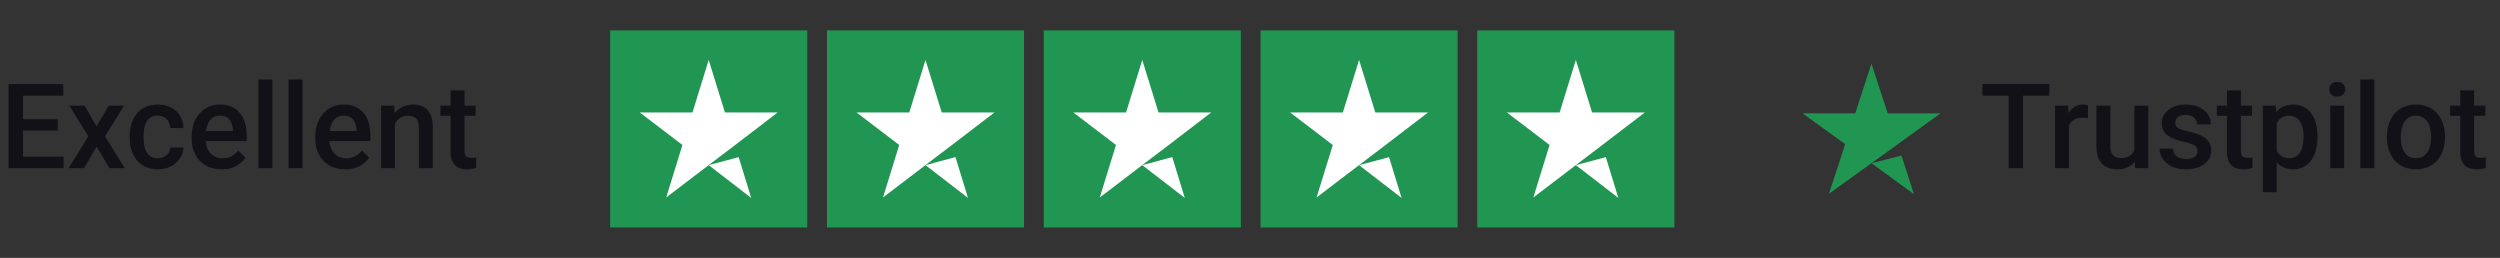
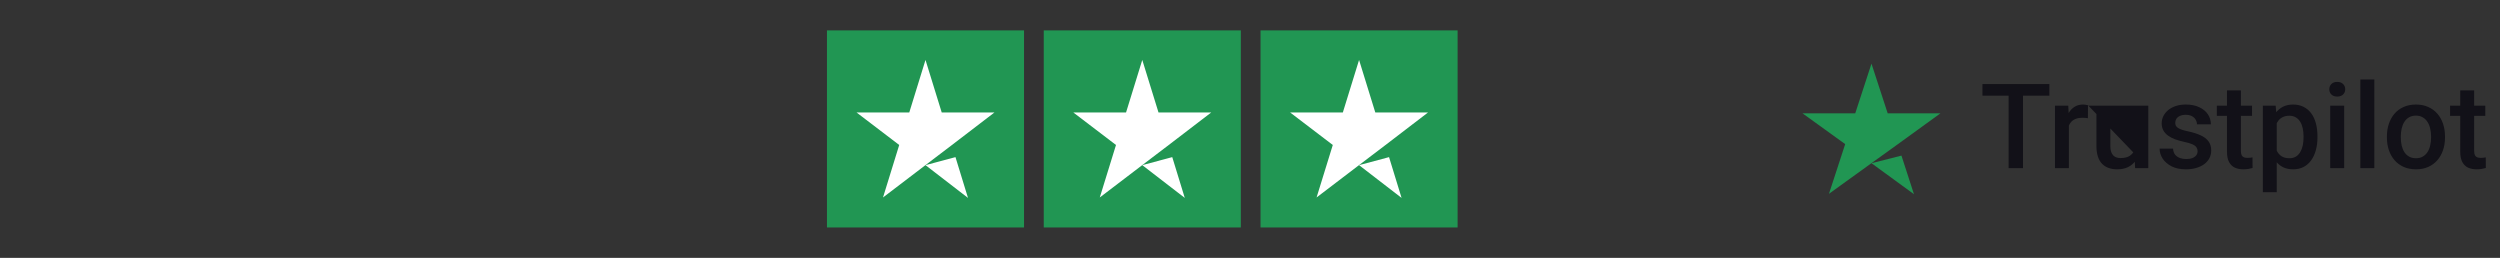
<svg xmlns="http://www.w3.org/2000/svg" width="223" height="23" viewBox="0 0 223 23" fill="none">
  <rect x="0" y="0" width="223" height="23" fill="#333333" stroke="none" />
-   <path d="M5.67 13.975V15H1.689V13.975H5.67ZM2.055 7.501V15H0.762V7.501H2.055ZM5.15 10.633V11.642H1.689V10.633H5.15ZM5.645 7.501V8.531H1.689V7.501H5.645ZM7.55 9.427L8.611 11.276L9.693 9.427H11.058L9.368 12.162L11.124 15H9.76L8.627 13.074L7.494 15H6.124L7.875 12.162L6.191 9.427H7.55ZM14.081 14.114C14.283 14.114 14.465 14.075 14.627 13.996C14.791 13.913 14.924 13.8 15.023 13.656C15.126 13.512 15.183 13.345 15.193 13.156H16.362C16.355 13.517 16.249 13.845 16.043 14.14C15.837 14.435 15.564 14.67 15.224 14.845C14.884 15.017 14.508 15.103 14.096 15.103C13.67 15.103 13.3 15.031 12.984 14.887C12.668 14.739 12.405 14.537 12.196 14.279C11.986 14.021 11.828 13.725 11.722 13.388C11.619 13.052 11.567 12.691 11.567 12.306V12.126C11.567 11.742 11.619 11.381 11.722 11.045C11.828 10.705 11.986 10.406 12.196 10.149C12.405 9.891 12.668 9.69 12.984 9.546C13.3 9.398 13.669 9.324 14.091 9.324C14.537 9.324 14.929 9.414 15.265 9.592C15.602 9.767 15.866 10.013 16.058 10.329C16.254 10.641 16.355 11.005 16.362 11.421H15.193C15.183 11.215 15.131 11.029 15.039 10.864C14.949 10.696 14.822 10.562 14.658 10.463C14.496 10.363 14.302 10.313 14.076 10.313C13.825 10.313 13.617 10.365 13.452 10.468C13.288 10.567 13.159 10.705 13.066 10.88C12.973 11.052 12.906 11.245 12.865 11.462C12.828 11.675 12.809 11.896 12.809 12.126V12.306C12.809 12.537 12.828 12.76 12.865 12.976C12.903 13.192 12.968 13.386 13.061 13.558C13.157 13.726 13.288 13.862 13.452 13.965C13.617 14.064 13.827 14.114 14.081 14.114ZM19.772 15.103C19.36 15.103 18.987 15.036 18.654 14.902C18.325 14.765 18.043 14.574 17.809 14.331C17.579 14.087 17.403 13.8 17.279 13.47C17.155 13.141 17.094 12.785 17.094 12.404V12.198C17.094 11.762 17.157 11.367 17.284 11.014C17.411 10.66 17.588 10.358 17.815 10.107C18.041 9.853 18.309 9.659 18.618 9.525C18.927 9.391 19.262 9.324 19.622 9.324C20.021 9.324 20.369 9.391 20.668 9.525C20.967 9.659 21.214 9.848 21.41 10.092C21.609 10.332 21.756 10.619 21.852 10.952C21.952 11.285 22.002 11.652 22.002 12.054V12.585H17.696V11.694H20.776V11.596C20.769 11.373 20.724 11.163 20.642 10.967C20.563 10.772 20.441 10.614 20.276 10.493C20.112 10.373 19.892 10.313 19.617 10.313C19.411 10.313 19.227 10.358 19.066 10.447C18.908 10.533 18.776 10.658 18.67 10.823C18.563 10.988 18.481 11.187 18.422 11.421C18.367 11.651 18.34 11.91 18.34 12.198V12.404C18.34 12.648 18.373 12.875 18.438 13.084C18.506 13.29 18.606 13.47 18.737 13.625C18.867 13.779 19.025 13.901 19.21 13.991C19.396 14.076 19.607 14.119 19.844 14.119C20.143 14.119 20.409 14.059 20.642 13.939C20.876 13.819 21.078 13.649 21.25 13.429L21.904 14.063C21.784 14.238 21.628 14.406 21.435 14.567C21.243 14.725 21.008 14.854 20.73 14.954C20.455 15.053 20.136 15.103 19.772 15.103ZM24.299 7.089V15H23.052V7.089H24.299ZM26.987 7.089V15H25.741V7.089H26.987ZM30.804 15.103C30.392 15.103 30.019 15.036 29.686 14.902C29.356 14.765 29.075 14.574 28.841 14.331C28.611 14.087 28.434 13.8 28.311 13.47C28.187 13.141 28.125 12.785 28.125 12.404V12.198C28.125 11.762 28.189 11.367 28.316 11.014C28.443 10.66 28.62 10.358 28.846 10.107C29.073 9.853 29.341 9.659 29.65 9.525C29.959 9.391 30.294 9.324 30.654 9.324C31.052 9.324 31.401 9.391 31.7 9.525C31.998 9.659 32.246 9.848 32.441 10.092C32.641 10.332 32.788 10.619 32.884 10.952C32.984 11.285 33.034 11.652 33.034 12.054V12.585H28.728V11.694H31.808V11.596C31.801 11.373 31.756 11.163 31.674 10.967C31.595 10.772 31.473 10.614 31.308 10.493C31.143 10.373 30.924 10.313 30.649 10.313C30.443 10.313 30.259 10.358 30.098 10.447C29.94 10.533 29.808 10.658 29.701 10.823C29.595 10.988 29.513 11.187 29.454 11.421C29.399 11.651 29.372 11.91 29.372 12.198V12.404C29.372 12.648 29.404 12.875 29.47 13.084C29.538 13.29 29.638 13.47 29.768 13.625C29.899 13.779 30.057 13.901 30.242 13.991C30.428 14.076 30.639 14.119 30.876 14.119C31.174 14.119 31.441 14.059 31.674 13.939C31.907 13.819 32.11 13.649 32.282 13.429L32.936 14.063C32.816 14.238 32.659 14.406 32.467 14.567C32.275 14.725 32.04 14.854 31.762 14.954C31.487 15.053 31.168 15.103 30.804 15.103ZM35.233 10.617V15H33.992V9.427H35.161L35.233 10.617ZM35.011 12.008L34.61 12.003C34.613 11.608 34.668 11.245 34.774 10.916C34.884 10.586 35.035 10.303 35.228 10.066C35.423 9.829 35.657 9.647 35.928 9.52C36.199 9.39 36.501 9.324 36.834 9.324C37.102 9.324 37.344 9.362 37.561 9.438C37.78 9.51 37.968 9.628 38.122 9.793C38.28 9.958 38.4 10.172 38.483 10.437C38.565 10.698 38.606 11.019 38.606 11.4V15H37.36V11.395C37.36 11.127 37.32 10.916 37.241 10.761C37.166 10.603 37.054 10.492 36.907 10.427C36.762 10.358 36.582 10.324 36.366 10.324C36.153 10.324 35.962 10.368 35.794 10.457C35.626 10.547 35.483 10.669 35.367 10.823C35.253 10.978 35.166 11.156 35.104 11.359C35.042 11.561 35.011 11.778 35.011 12.008ZM42.428 9.427V10.334H39.286V9.427H42.428ZM40.192 8.063H41.434V13.46C41.434 13.632 41.458 13.764 41.506 13.857C41.557 13.946 41.628 14.006 41.717 14.037C41.806 14.068 41.911 14.083 42.031 14.083C42.117 14.083 42.199 14.078 42.278 14.068C42.357 14.057 42.421 14.047 42.469 14.037L42.474 14.985C42.371 15.015 42.251 15.043 42.114 15.067C41.98 15.091 41.825 15.103 41.65 15.103C41.365 15.103 41.113 15.053 40.893 14.954C40.673 14.851 40.501 14.684 40.378 14.454C40.254 14.224 40.192 13.918 40.192 13.537V8.063Z" fill="#121118" />
-   <rect width="17.579" height="17.579" transform="translate(54.427 2.71)" fill="#219653" />
-   <path d="M63.216 14.731L65.89 14.015L67.007 17.653L63.216 14.731ZM69.369 10.03H64.663L63.216 5.347L61.77 10.03H57.063L60.872 12.932L59.426 17.614L63.235 14.712L65.579 12.932L69.369 10.03Z" fill="white" />
  <rect width="17.579" height="17.579" transform="translate(73.765 2.71)" fill="#219653" />
  <path d="M82.554 14.731L85.228 14.015L86.345 17.653L82.554 14.731ZM88.707 10.03H84.001L82.554 5.347L81.108 10.03H76.401L80.21 12.932L78.764 17.614L82.573 14.712L84.916 12.932L88.707 10.03Z" fill="white" />
  <rect width="17.579" height="17.579" transform="translate(93.102 2.71)" fill="#219653" />
  <path d="M101.891 14.731L104.565 14.015L105.682 17.653L101.891 14.731ZM108.044 10.03H103.338L101.891 5.347L100.444 10.03H95.738L99.547 12.932L98.1 17.614L101.909 14.712L104.253 12.932L108.044 10.03Z" fill="white" />
  <rect width="17.579" height="17.579" transform="translate(112.439 2.71)" fill="#219653" />
  <path d="M121.229 14.731L123.903 14.015L125.02 17.653L121.229 14.731ZM127.382 10.03H122.676L121.229 5.347L119.782 10.03H115.076L118.885 12.932L117.438 17.614L121.247 14.712L123.591 12.932L127.382 10.03Z" fill="white" />
-   <rect width="17.579" height="17.579" transform="translate(131.776 2.71)" fill="#219653" />
-   <path d="M140.566 14.731L143.239 14.015L144.356 17.653L140.566 14.731ZM146.719 10.03H142.013L140.566 5.347L139.119 10.03H134.413L138.222 12.932L136.775 17.614L140.584 14.712L142.928 12.932L146.719 10.03Z" fill="white" />
  <path d="M166.935 14.558L169.609 13.88L170.726 17.323L166.935 14.558ZM173.088 10.108H168.382L166.935 5.677L165.488 10.108H160.782L164.591 12.855L163.144 17.287L166.953 14.54L169.297 12.855L173.088 10.108Z" fill="#219653" />
-   <path d="M180.451 7.501V15H179.168V7.501H180.451ZM182.804 7.501V8.531H176.835V7.501H182.804ZM184.545 10.488V15H183.304V9.427H184.489L184.545 10.488ZM186.25 9.391L186.24 10.545C186.164 10.531 186.082 10.521 185.992 10.514C185.907 10.507 185.821 10.504 185.735 10.504C185.522 10.504 185.335 10.535 185.174 10.597C185.012 10.655 184.877 10.741 184.767 10.854C184.66 10.964 184.578 11.098 184.519 11.256C184.461 11.414 184.427 11.591 184.416 11.786L184.133 11.807C184.133 11.457 184.167 11.132 184.236 10.834C184.305 10.535 184.408 10.272 184.545 10.046C184.686 9.819 184.861 9.642 185.071 9.515C185.283 9.388 185.529 9.324 185.807 9.324C185.883 9.324 185.963 9.331 186.049 9.345C186.138 9.359 186.205 9.374 186.25 9.391ZM190.38 13.687V9.427H191.627V15H190.452L190.38 13.687ZM190.556 12.528L190.973 12.518C190.973 12.892 190.931 13.237 190.849 13.553C190.767 13.865 190.64 14.138 190.468 14.372C190.296 14.602 190.077 14.782 189.809 14.912C189.541 15.04 189.22 15.103 188.846 15.103C188.574 15.103 188.325 15.063 188.099 14.985C187.872 14.906 187.677 14.784 187.512 14.619C187.35 14.454 187.225 14.239 187.136 13.975C187.046 13.711 187.002 13.395 187.002 13.027V9.427H188.243V13.038C188.243 13.24 188.267 13.41 188.315 13.548C188.363 13.681 188.428 13.79 188.511 13.872C188.593 13.954 188.689 14.013 188.799 14.047C188.909 14.082 189.026 14.099 189.149 14.099C189.503 14.099 189.781 14.03 189.984 13.893C190.19 13.752 190.336 13.563 190.422 13.326C190.511 13.089 190.556 12.823 190.556 12.528ZM196.025 13.491C196.025 13.367 195.994 13.256 195.932 13.156C195.871 13.053 195.752 12.96 195.577 12.878C195.405 12.796 195.151 12.72 194.815 12.652C194.519 12.586 194.248 12.509 194.001 12.42C193.757 12.327 193.548 12.215 193.373 12.085C193.198 11.954 193.062 11.8 192.966 11.621C192.87 11.443 192.822 11.237 192.822 11.003C192.822 10.777 192.871 10.562 192.971 10.36C193.071 10.157 193.213 9.979 193.398 9.824C193.584 9.67 193.809 9.548 194.073 9.458C194.341 9.369 194.64 9.324 194.969 9.324C195.436 9.324 195.836 9.403 196.169 9.561C196.506 9.716 196.763 9.927 196.942 10.195C197.12 10.459 197.21 10.758 197.21 11.091H195.968C195.968 10.943 195.931 10.806 195.855 10.679C195.783 10.549 195.673 10.444 195.525 10.365C195.378 10.282 195.192 10.241 194.969 10.241C194.756 10.241 194.58 10.275 194.439 10.344C194.301 10.409 194.198 10.495 194.13 10.602C194.065 10.708 194.032 10.825 194.032 10.952C194.032 11.045 194.049 11.129 194.083 11.204C194.121 11.276 194.183 11.343 194.269 11.405C194.355 11.463 194.471 11.518 194.619 11.57C194.77 11.621 194.959 11.671 195.186 11.719C195.611 11.809 195.977 11.924 196.283 12.064C196.592 12.202 196.828 12.38 196.993 12.6C197.158 12.816 197.241 13.091 197.241 13.424C197.241 13.671 197.187 13.898 197.081 14.104C196.978 14.306 196.827 14.483 196.628 14.634C196.428 14.782 196.19 14.897 195.912 14.979C195.637 15.062 195.328 15.103 194.985 15.103C194.48 15.103 194.053 15.014 193.702 14.835C193.352 14.653 193.086 14.421 192.904 14.14C192.725 13.855 192.636 13.56 192.636 13.254H193.836C193.85 13.484 193.913 13.668 194.027 13.805C194.143 13.939 194.288 14.037 194.459 14.099C194.634 14.157 194.815 14.186 195 14.186C195.223 14.186 195.41 14.157 195.562 14.099C195.713 14.037 195.828 13.954 195.907 13.851C195.986 13.745 196.025 13.625 196.025 13.491ZM200.882 9.427V10.334H197.74V9.427H200.882ZM198.647 8.063H199.888V13.46C199.888 13.632 199.912 13.764 199.96 13.857C200.011 13.946 200.082 14.006 200.171 14.037C200.26 14.068 200.365 14.083 200.485 14.083C200.571 14.083 200.653 14.078 200.732 14.068C200.811 14.057 200.875 14.047 200.923 14.037L200.928 14.985C200.825 15.015 200.705 15.043 200.568 15.067C200.434 15.091 200.279 15.103 200.104 15.103C199.819 15.103 199.567 15.053 199.347 14.954C199.127 14.851 198.956 14.684 198.832 14.454C198.708 14.224 198.647 13.918 198.647 13.537V8.063ZM203.086 10.499V17.142H201.845V9.427H202.988L203.086 10.499ZM206.717 12.162V12.27C206.717 12.675 206.669 13.052 206.573 13.398C206.48 13.742 206.341 14.042 206.156 14.3C205.974 14.554 205.749 14.751 205.481 14.892C205.213 15.033 204.904 15.103 204.554 15.103C204.207 15.103 203.903 15.04 203.642 14.912C203.385 14.782 203.167 14.598 202.988 14.361C202.81 14.124 202.665 13.846 202.556 13.527C202.449 13.204 202.374 12.851 202.329 12.466V12.049C202.374 11.64 202.449 11.27 202.556 10.937C202.665 10.603 202.81 10.317 202.988 10.076C203.167 9.836 203.385 9.651 203.642 9.52C203.9 9.39 204.2 9.324 204.544 9.324C204.894 9.324 205.204 9.393 205.476 9.53C205.747 9.664 205.975 9.857 206.161 10.107C206.346 10.354 206.485 10.653 206.578 11.003C206.671 11.35 206.717 11.736 206.717 12.162ZM205.476 12.27V12.162C205.476 11.905 205.452 11.666 205.404 11.446C205.356 11.223 205.28 11.027 205.177 10.859C205.074 10.691 204.942 10.56 204.78 10.468C204.623 10.372 204.432 10.324 204.209 10.324C203.989 10.324 203.8 10.361 203.642 10.437C203.484 10.509 203.352 10.61 203.246 10.741C203.139 10.871 203.057 11.024 202.998 11.199C202.94 11.371 202.899 11.558 202.875 11.761V12.76C202.916 13.007 202.986 13.233 203.086 13.44C203.186 13.646 203.326 13.81 203.508 13.934C203.694 14.054 203.931 14.114 204.219 14.114C204.442 14.114 204.633 14.066 204.791 13.97C204.949 13.874 205.077 13.742 205.177 13.573C205.28 13.402 205.356 13.204 205.404 12.981C205.452 12.758 205.476 12.521 205.476 12.27ZM209.101 9.427V15H207.855V9.427H209.101ZM207.773 7.965C207.773 7.776 207.835 7.62 207.958 7.496C208.085 7.369 208.26 7.306 208.483 7.306C208.703 7.306 208.877 7.369 209.004 7.496C209.131 7.62 209.194 7.776 209.194 7.965C209.194 8.15 209.131 8.305 209.004 8.428C208.877 8.552 208.703 8.614 208.483 8.614C208.26 8.614 208.085 8.552 207.958 8.428C207.835 8.305 207.773 8.15 207.773 7.965ZM211.79 7.089V15H210.544V7.089H211.79ZM212.913 12.275V12.157C212.913 11.755 212.971 11.383 213.088 11.04C213.205 10.693 213.373 10.392 213.592 10.138C213.816 9.881 214.087 9.682 214.406 9.541C214.729 9.397 215.093 9.324 215.498 9.324C215.907 9.324 216.271 9.397 216.59 9.541C216.913 9.682 217.186 9.881 217.409 10.138C217.632 10.392 217.802 10.693 217.919 11.04C218.035 11.383 218.094 11.755 218.094 12.157V12.275C218.094 12.677 218.035 13.05 217.919 13.393C217.802 13.736 217.632 14.037 217.409 14.294C217.186 14.549 216.914 14.748 216.595 14.892C216.276 15.033 215.914 15.103 215.508 15.103C215.1 15.103 214.734 15.033 214.411 14.892C214.092 14.748 213.821 14.549 213.598 14.294C213.374 14.037 213.205 13.736 213.088 13.393C212.971 13.05 212.913 12.677 212.913 12.275ZM214.154 12.157V12.275C214.154 12.526 214.18 12.763 214.231 12.986C214.283 13.209 214.363 13.405 214.473 13.573C214.583 13.742 214.724 13.874 214.896 13.97C215.067 14.066 215.271 14.114 215.508 14.114C215.738 14.114 215.938 14.066 216.106 13.97C216.277 13.874 216.418 13.742 216.528 13.573C216.638 13.405 216.719 13.209 216.77 12.986C216.825 12.763 216.853 12.526 216.853 12.275V12.157C216.853 11.91 216.825 11.676 216.77 11.457C216.719 11.233 216.636 11.036 216.523 10.864C216.413 10.693 216.272 10.559 216.101 10.463C215.932 10.363 215.732 10.313 215.498 10.313C215.265 10.313 215.062 10.363 214.89 10.463C214.722 10.559 214.583 10.693 214.473 10.864C214.363 11.036 214.283 11.233 214.231 11.457C214.18 11.676 214.154 11.91 214.154 12.157ZM221.689 9.427V10.334H218.547V9.427H221.689ZM219.453 8.063H220.695V13.46C220.695 13.632 220.719 13.764 220.767 13.857C220.818 13.946 220.889 14.006 220.978 14.037C221.067 14.068 221.172 14.083 221.292 14.083C221.378 14.083 221.46 14.078 221.539 14.068C221.618 14.057 221.682 14.047 221.73 14.037L221.735 14.985C221.632 15.015 221.512 15.043 221.375 15.067C221.241 15.091 221.086 15.103 220.911 15.103C220.626 15.103 220.374 15.053 220.154 14.954C219.934 14.851 219.762 14.684 219.639 14.454C219.515 14.224 219.453 13.918 219.453 13.537V8.063Z" fill="#121118" />
+   <path d="M180.451 7.501V15H179.168V7.501H180.451ZM182.804 7.501V8.531H176.835V7.501H182.804ZM184.545 10.488V15H183.304V9.427H184.489L184.545 10.488ZM186.25 9.391L186.24 10.545C186.164 10.531 186.082 10.521 185.992 10.514C185.907 10.507 185.821 10.504 185.735 10.504C185.522 10.504 185.335 10.535 185.174 10.597C185.012 10.655 184.877 10.741 184.767 10.854C184.66 10.964 184.578 11.098 184.519 11.256C184.461 11.414 184.427 11.591 184.416 11.786L184.133 11.807C184.133 11.457 184.167 11.132 184.236 10.834C184.305 10.535 184.408 10.272 184.545 10.046C184.686 9.819 184.861 9.642 185.071 9.515C185.283 9.388 185.529 9.324 185.807 9.324C185.883 9.324 185.963 9.331 186.049 9.345C186.138 9.359 186.205 9.374 186.25 9.391ZV9.427H191.627V15H190.452L190.38 13.687ZM190.556 12.528L190.973 12.518C190.973 12.892 190.931 13.237 190.849 13.553C190.767 13.865 190.64 14.138 190.468 14.372C190.296 14.602 190.077 14.782 189.809 14.912C189.541 15.04 189.22 15.103 188.846 15.103C188.574 15.103 188.325 15.063 188.099 14.985C187.872 14.906 187.677 14.784 187.512 14.619C187.35 14.454 187.225 14.239 187.136 13.975C187.046 13.711 187.002 13.395 187.002 13.027V9.427H188.243V13.038C188.243 13.24 188.267 13.41 188.315 13.548C188.363 13.681 188.428 13.79 188.511 13.872C188.593 13.954 188.689 14.013 188.799 14.047C188.909 14.082 189.026 14.099 189.149 14.099C189.503 14.099 189.781 14.03 189.984 13.893C190.19 13.752 190.336 13.563 190.422 13.326C190.511 13.089 190.556 12.823 190.556 12.528ZM196.025 13.491C196.025 13.367 195.994 13.256 195.932 13.156C195.871 13.053 195.752 12.96 195.577 12.878C195.405 12.796 195.151 12.72 194.815 12.652C194.519 12.586 194.248 12.509 194.001 12.42C193.757 12.327 193.548 12.215 193.373 12.085C193.198 11.954 193.062 11.8 192.966 11.621C192.87 11.443 192.822 11.237 192.822 11.003C192.822 10.777 192.871 10.562 192.971 10.36C193.071 10.157 193.213 9.979 193.398 9.824C193.584 9.67 193.809 9.548 194.073 9.458C194.341 9.369 194.64 9.324 194.969 9.324C195.436 9.324 195.836 9.403 196.169 9.561C196.506 9.716 196.763 9.927 196.942 10.195C197.12 10.459 197.21 10.758 197.21 11.091H195.968C195.968 10.943 195.931 10.806 195.855 10.679C195.783 10.549 195.673 10.444 195.525 10.365C195.378 10.282 195.192 10.241 194.969 10.241C194.756 10.241 194.58 10.275 194.439 10.344C194.301 10.409 194.198 10.495 194.13 10.602C194.065 10.708 194.032 10.825 194.032 10.952C194.032 11.045 194.049 11.129 194.083 11.204C194.121 11.276 194.183 11.343 194.269 11.405C194.355 11.463 194.471 11.518 194.619 11.57C194.77 11.621 194.959 11.671 195.186 11.719C195.611 11.809 195.977 11.924 196.283 12.064C196.592 12.202 196.828 12.38 196.993 12.6C197.158 12.816 197.241 13.091 197.241 13.424C197.241 13.671 197.187 13.898 197.081 14.104C196.978 14.306 196.827 14.483 196.628 14.634C196.428 14.782 196.19 14.897 195.912 14.979C195.637 15.062 195.328 15.103 194.985 15.103C194.48 15.103 194.053 15.014 193.702 14.835C193.352 14.653 193.086 14.421 192.904 14.14C192.725 13.855 192.636 13.56 192.636 13.254H193.836C193.85 13.484 193.913 13.668 194.027 13.805C194.143 13.939 194.288 14.037 194.459 14.099C194.634 14.157 194.815 14.186 195 14.186C195.223 14.186 195.41 14.157 195.562 14.099C195.713 14.037 195.828 13.954 195.907 13.851C195.986 13.745 196.025 13.625 196.025 13.491ZM200.882 9.427V10.334H197.74V9.427H200.882ZM198.647 8.063H199.888V13.46C199.888 13.632 199.912 13.764 199.96 13.857C200.011 13.946 200.082 14.006 200.171 14.037C200.26 14.068 200.365 14.083 200.485 14.083C200.571 14.083 200.653 14.078 200.732 14.068C200.811 14.057 200.875 14.047 200.923 14.037L200.928 14.985C200.825 15.015 200.705 15.043 200.568 15.067C200.434 15.091 200.279 15.103 200.104 15.103C199.819 15.103 199.567 15.053 199.347 14.954C199.127 14.851 198.956 14.684 198.832 14.454C198.708 14.224 198.647 13.918 198.647 13.537V8.063ZM203.086 10.499V17.142H201.845V9.427H202.988L203.086 10.499ZM206.717 12.162V12.27C206.717 12.675 206.669 13.052 206.573 13.398C206.48 13.742 206.341 14.042 206.156 14.3C205.974 14.554 205.749 14.751 205.481 14.892C205.213 15.033 204.904 15.103 204.554 15.103C204.207 15.103 203.903 15.04 203.642 14.912C203.385 14.782 203.167 14.598 202.988 14.361C202.81 14.124 202.665 13.846 202.556 13.527C202.449 13.204 202.374 12.851 202.329 12.466V12.049C202.374 11.64 202.449 11.27 202.556 10.937C202.665 10.603 202.81 10.317 202.988 10.076C203.167 9.836 203.385 9.651 203.642 9.52C203.9 9.39 204.2 9.324 204.544 9.324C204.894 9.324 205.204 9.393 205.476 9.53C205.747 9.664 205.975 9.857 206.161 10.107C206.346 10.354 206.485 10.653 206.578 11.003C206.671 11.35 206.717 11.736 206.717 12.162ZM205.476 12.27V12.162C205.476 11.905 205.452 11.666 205.404 11.446C205.356 11.223 205.28 11.027 205.177 10.859C205.074 10.691 204.942 10.56 204.78 10.468C204.623 10.372 204.432 10.324 204.209 10.324C203.989 10.324 203.8 10.361 203.642 10.437C203.484 10.509 203.352 10.61 203.246 10.741C203.139 10.871 203.057 11.024 202.998 11.199C202.94 11.371 202.899 11.558 202.875 11.761V12.76C202.916 13.007 202.986 13.233 203.086 13.44C203.186 13.646 203.326 13.81 203.508 13.934C203.694 14.054 203.931 14.114 204.219 14.114C204.442 14.114 204.633 14.066 204.791 13.97C204.949 13.874 205.077 13.742 205.177 13.573C205.28 13.402 205.356 13.204 205.404 12.981C205.452 12.758 205.476 12.521 205.476 12.27ZM209.101 9.427V15H207.855V9.427H209.101ZM207.773 7.965C207.773 7.776 207.835 7.62 207.958 7.496C208.085 7.369 208.26 7.306 208.483 7.306C208.703 7.306 208.877 7.369 209.004 7.496C209.131 7.62 209.194 7.776 209.194 7.965C209.194 8.15 209.131 8.305 209.004 8.428C208.877 8.552 208.703 8.614 208.483 8.614C208.26 8.614 208.085 8.552 207.958 8.428C207.835 8.305 207.773 8.15 207.773 7.965ZM211.79 7.089V15H210.544V7.089H211.79ZM212.913 12.275V12.157C212.913 11.755 212.971 11.383 213.088 11.04C213.205 10.693 213.373 10.392 213.592 10.138C213.816 9.881 214.087 9.682 214.406 9.541C214.729 9.397 215.093 9.324 215.498 9.324C215.907 9.324 216.271 9.397 216.59 9.541C216.913 9.682 217.186 9.881 217.409 10.138C217.632 10.392 217.802 10.693 217.919 11.04C218.035 11.383 218.094 11.755 218.094 12.157V12.275C218.094 12.677 218.035 13.05 217.919 13.393C217.802 13.736 217.632 14.037 217.409 14.294C217.186 14.549 216.914 14.748 216.595 14.892C216.276 15.033 215.914 15.103 215.508 15.103C215.1 15.103 214.734 15.033 214.411 14.892C214.092 14.748 213.821 14.549 213.598 14.294C213.374 14.037 213.205 13.736 213.088 13.393C212.971 13.05 212.913 12.677 212.913 12.275ZM214.154 12.157V12.275C214.154 12.526 214.18 12.763 214.231 12.986C214.283 13.209 214.363 13.405 214.473 13.573C214.583 13.742 214.724 13.874 214.896 13.97C215.067 14.066 215.271 14.114 215.508 14.114C215.738 14.114 215.938 14.066 216.106 13.97C216.277 13.874 216.418 13.742 216.528 13.573C216.638 13.405 216.719 13.209 216.77 12.986C216.825 12.763 216.853 12.526 216.853 12.275V12.157C216.853 11.91 216.825 11.676 216.77 11.457C216.719 11.233 216.636 11.036 216.523 10.864C216.413 10.693 216.272 10.559 216.101 10.463C215.932 10.363 215.732 10.313 215.498 10.313C215.265 10.313 215.062 10.363 214.89 10.463C214.722 10.559 214.583 10.693 214.473 10.864C214.363 11.036 214.283 11.233 214.231 11.457C214.18 11.676 214.154 11.91 214.154 12.157ZM221.689 9.427V10.334H218.547V9.427H221.689ZM219.453 8.063H220.695V13.46C220.695 13.632 220.719 13.764 220.767 13.857C220.818 13.946 220.889 14.006 220.978 14.037C221.067 14.068 221.172 14.083 221.292 14.083C221.378 14.083 221.46 14.078 221.539 14.068C221.618 14.057 221.682 14.047 221.73 14.037L221.735 14.985C221.632 15.015 221.512 15.043 221.375 15.067C221.241 15.091 221.086 15.103 220.911 15.103C220.626 15.103 220.374 15.053 220.154 14.954C219.934 14.851 219.762 14.684 219.639 14.454C219.515 14.224 219.453 13.918 219.453 13.537V8.063Z" fill="#121118" />
</svg>